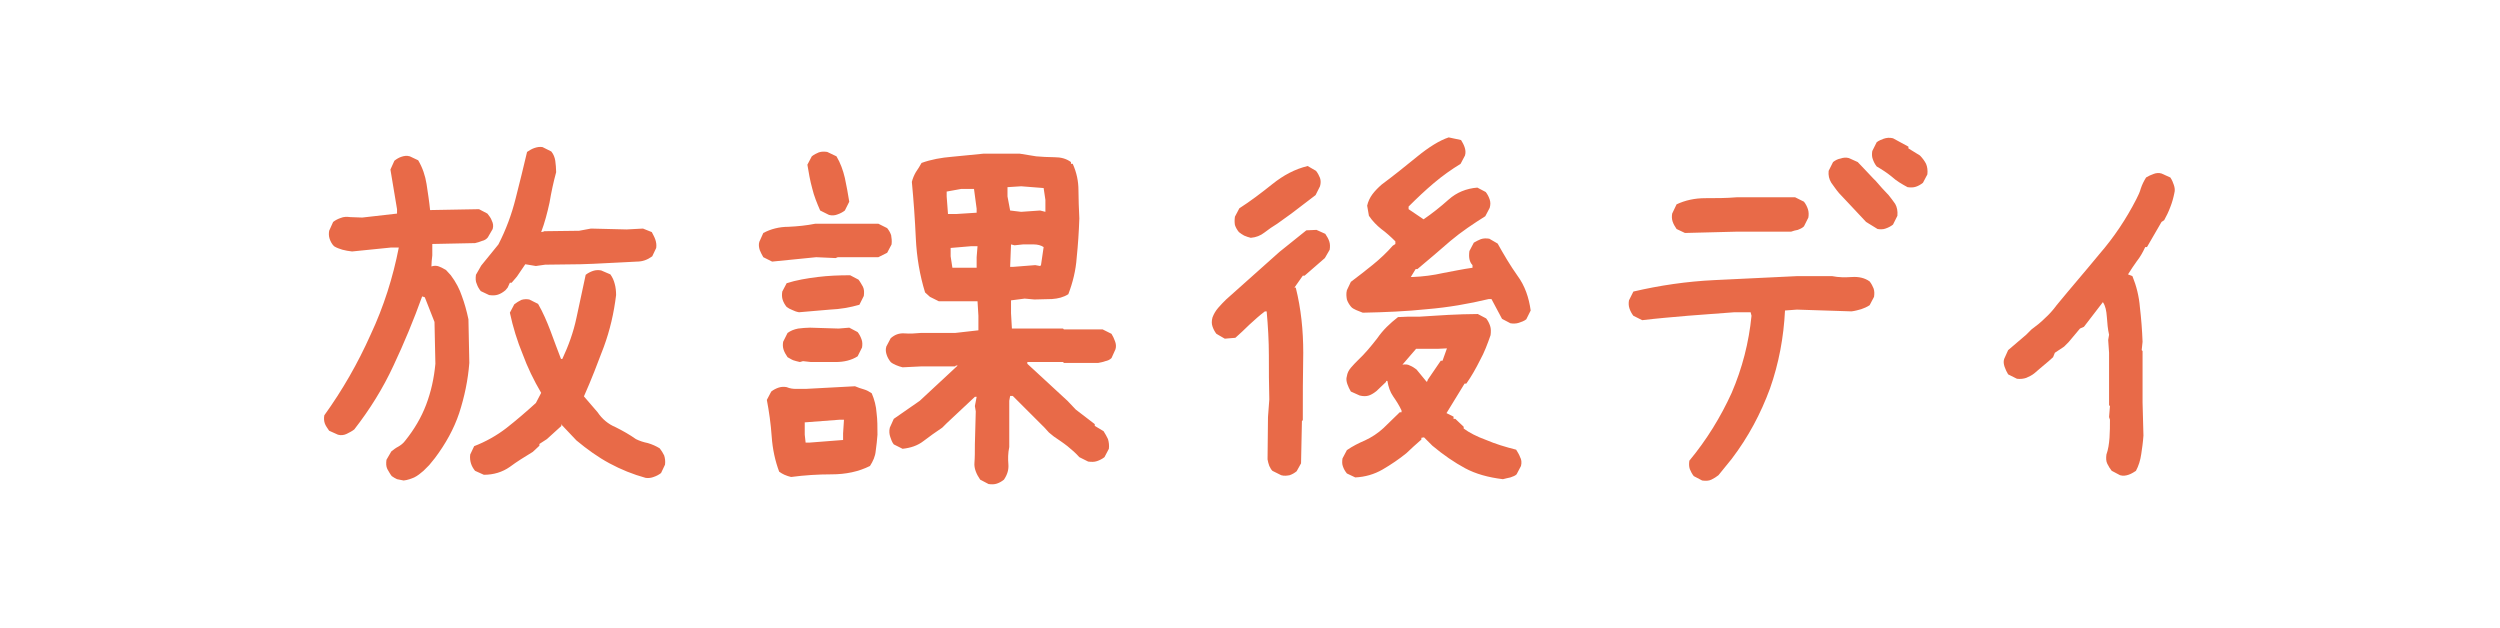
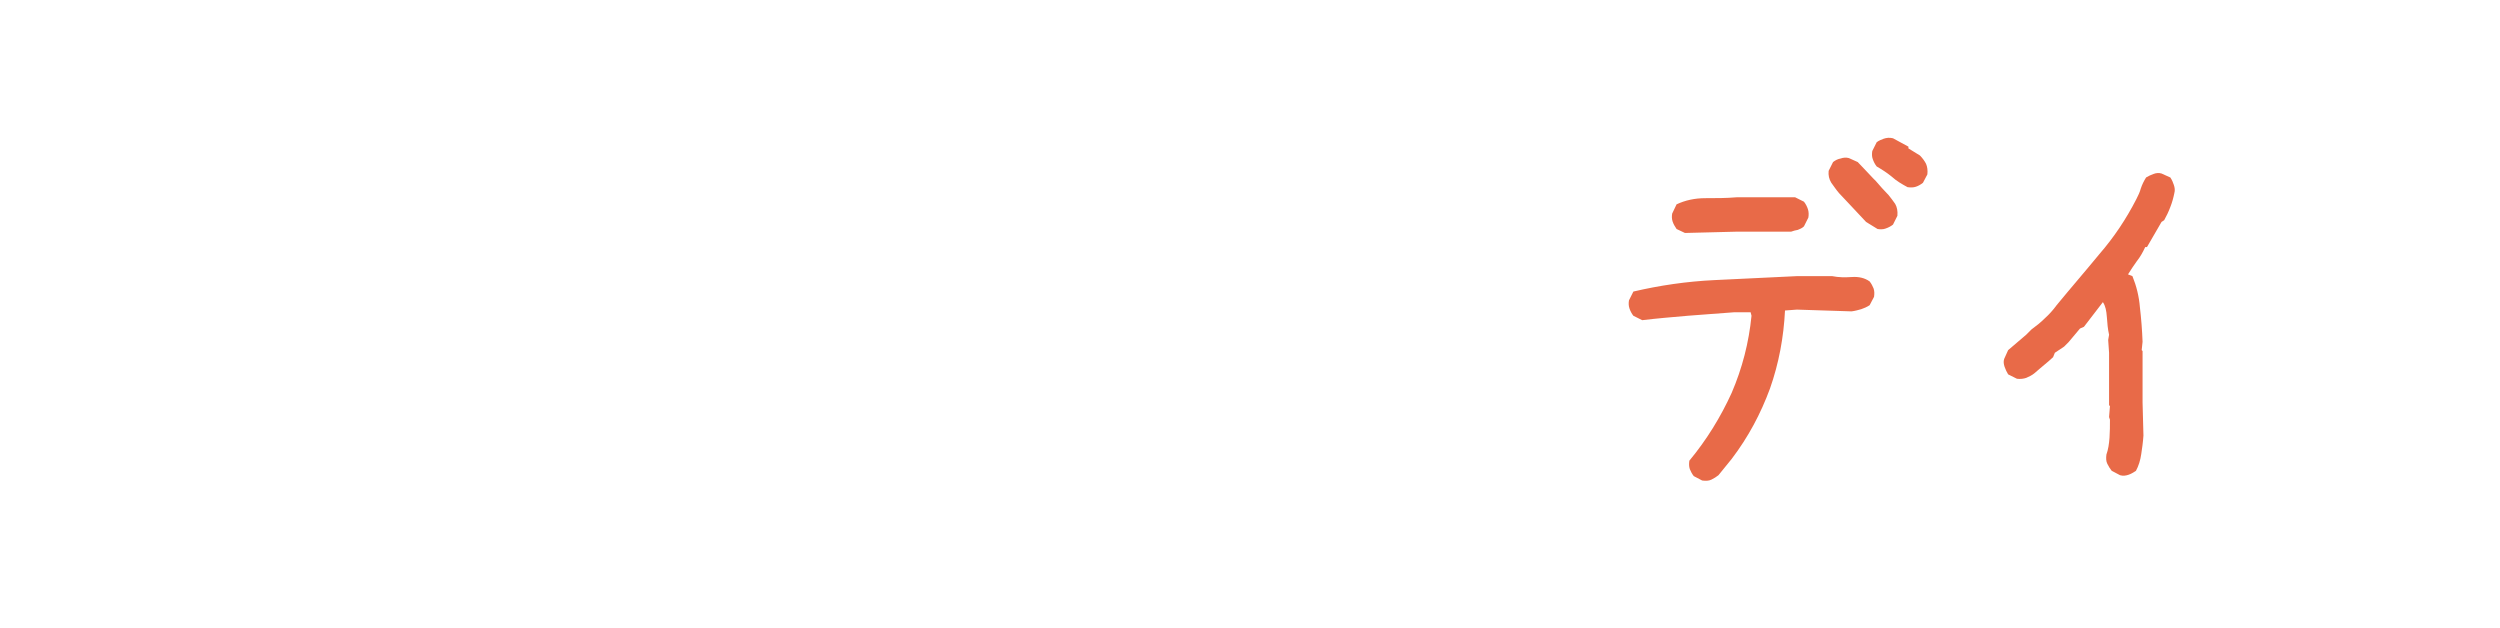
<svg xmlns="http://www.w3.org/2000/svg" width="100%" height="100%" viewBox="0 0 709 178" version="1.1" xml:space="preserve" style="fill-rule:evenodd;clip-rule:evenodd;stroke-linejoin:round;stroke-miterlimit:2;">
  <g transform="matrix(1,0,0,1,-2.802,-1105.21)">
    <g id="l-4" transform="matrix(1.032,0,0,1.162,-118.401,655.603)">
-       <rect x="117.496" y="386.796" width="686.987" height="152.415" style="fill:none;" />
      <g transform="matrix(0.969,0,0,0.86,40.277,-213.334)">
        <g transform="matrix(125,0,0,125,157.985,834.091)">
-           <path d="M0.838,-0.004C0.809,-0.012 0.782,-0.023 0.756,-0.037C0.73,-0.051 0.705,-0.069 0.681,-0.089L0.646,-0.126L0.647,-0.122L0.614,-0.092L0.597,-0.081L0.597,-0.077L0.582,-0.063C0.564,-0.052 0.546,-0.041 0.53,-0.029C0.513,-0.017 0.493,-0.011 0.471,-0.011L0.451,-0.02C0.447,-0.025 0.444,-0.03 0.442,-0.036C0.44,-0.042 0.439,-0.049 0.44,-0.057L0.449,-0.076C0.475,-0.086 0.5,-0.1 0.522,-0.117C0.545,-0.135 0.567,-0.154 0.589,-0.174L0.601,-0.197C0.584,-0.226 0.57,-0.255 0.559,-0.285C0.547,-0.314 0.537,-0.346 0.53,-0.379L0.54,-0.398C0.545,-0.402 0.55,-0.405 0.556,-0.408C0.562,-0.41 0.568,-0.41 0.574,-0.409L0.594,-0.399C0.605,-0.38 0.614,-0.359 0.622,-0.338C0.63,-0.316 0.638,-0.295 0.646,-0.274L0.649,-0.274C0.663,-0.304 0.674,-0.334 0.681,-0.367C0.688,-0.399 0.695,-0.432 0.702,-0.465C0.707,-0.469 0.713,-0.472 0.719,-0.474C0.725,-0.476 0.731,-0.476 0.737,-0.475L0.758,-0.466C0.763,-0.459 0.766,-0.452 0.768,-0.444C0.77,-0.437 0.771,-0.428 0.771,-0.419C0.766,-0.378 0.757,-0.339 0.743,-0.301C0.729,-0.264 0.715,-0.227 0.698,-0.189L0.729,-0.153C0.739,-0.138 0.753,-0.126 0.77,-0.119C0.786,-0.111 0.802,-0.102 0.816,-0.092C0.824,-0.088 0.833,-0.085 0.843,-0.083C0.853,-0.08 0.862,-0.076 0.87,-0.071C0.874,-0.066 0.877,-0.061 0.88,-0.055C0.882,-0.049 0.883,-0.042 0.882,-0.034L0.873,-0.015C0.868,-0.011 0.862,-0.008 0.856,-0.006C0.851,-0.004 0.844,-0.003 0.838,-0.004ZM0.289,0.002C0.284,0.001 0.279,0 0.274,-0.001C0.27,-0.003 0.266,-0.005 0.262,-0.008C0.258,-0.013 0.255,-0.019 0.252,-0.024C0.249,-0.03 0.249,-0.037 0.25,-0.045L0.261,-0.064C0.266,-0.068 0.271,-0.072 0.277,-0.075C0.282,-0.078 0.288,-0.082 0.293,-0.089C0.313,-0.114 0.329,-0.141 0.34,-0.17C0.351,-0.199 0.358,-0.23 0.361,-0.263L0.359,-0.358L0.337,-0.414L0.331,-0.416C0.312,-0.363 0.29,-0.31 0.266,-0.259C0.242,-0.207 0.212,-0.159 0.177,-0.114C0.172,-0.11 0.166,-0.107 0.16,-0.104C0.154,-0.101 0.147,-0.1 0.14,-0.102L0.12,-0.111C0.116,-0.117 0.112,-0.122 0.11,-0.128C0.108,-0.134 0.108,-0.14 0.109,-0.146C0.15,-0.203 0.185,-0.264 0.214,-0.329C0.244,-0.393 0.265,-0.46 0.278,-0.527L0.261,-0.527L0.172,-0.518C0.164,-0.519 0.157,-0.52 0.15,-0.522C0.144,-0.524 0.137,-0.526 0.131,-0.53C0.126,-0.535 0.123,-0.541 0.121,-0.547C0.119,-0.553 0.119,-0.559 0.12,-0.565L0.129,-0.585C0.134,-0.589 0.14,-0.592 0.146,-0.594C0.153,-0.597 0.16,-0.597 0.168,-0.596L0.195,-0.595L0.274,-0.604L0.274,-0.614L0.259,-0.704L0.268,-0.724C0.273,-0.728 0.278,-0.731 0.284,-0.733C0.29,-0.735 0.296,-0.736 0.303,-0.734L0.322,-0.725C0.332,-0.708 0.338,-0.69 0.341,-0.671C0.344,-0.651 0.347,-0.632 0.349,-0.612L0.46,-0.614L0.479,-0.604C0.483,-0.599 0.487,-0.594 0.489,-0.588C0.492,-0.582 0.493,-0.576 0.491,-0.569L0.48,-0.55C0.477,-0.546 0.472,-0.543 0.467,-0.542C0.462,-0.54 0.456,-0.538 0.451,-0.537L0.354,-0.535C0.354,-0.526 0.354,-0.517 0.354,-0.509C0.353,-0.5 0.352,-0.492 0.352,-0.484C0.358,-0.486 0.364,-0.486 0.369,-0.484C0.374,-0.482 0.38,-0.479 0.385,-0.476L0.396,-0.464C0.408,-0.448 0.416,-0.432 0.421,-0.417C0.427,-0.401 0.432,-0.383 0.436,-0.364L0.438,-0.265C0.435,-0.226 0.427,-0.188 0.415,-0.151C0.403,-0.115 0.384,-0.081 0.36,-0.049L0.347,-0.033L0.334,-0.02C0.327,-0.014 0.321,-0.009 0.313,-0.005C0.306,-0.002 0.298,0.001 0.289,0.002ZM0.483,-0.419L0.464,-0.428C0.46,-0.433 0.457,-0.438 0.455,-0.444C0.452,-0.45 0.452,-0.457 0.453,-0.465L0.465,-0.486L0.504,-0.534C0.521,-0.567 0.534,-0.602 0.543,-0.638C0.552,-0.674 0.561,-0.709 0.569,-0.744C0.575,-0.748 0.58,-0.751 0.586,-0.753C0.592,-0.755 0.598,-0.756 0.604,-0.755L0.624,-0.745C0.629,-0.739 0.632,-0.731 0.633,-0.724C0.634,-0.716 0.635,-0.707 0.635,-0.698C0.629,-0.676 0.624,-0.653 0.62,-0.629C0.615,-0.606 0.609,-0.583 0.601,-0.562L0.606,-0.563L0.608,-0.564L0.687,-0.565L0.714,-0.57L0.795,-0.568L0.832,-0.57L0.852,-0.562C0.855,-0.556 0.858,-0.551 0.86,-0.545C0.862,-0.539 0.863,-0.533 0.862,-0.526L0.853,-0.507C0.842,-0.499 0.831,-0.495 0.818,-0.495C0.806,-0.494 0.773,-0.493 0.719,-0.49L0.69,-0.489L0.61,-0.488L0.589,-0.485L0.565,-0.489L0.546,-0.461L0.534,-0.447L0.53,-0.447L0.525,-0.436L0.52,-0.43C0.514,-0.425 0.509,-0.422 0.503,-0.42C0.497,-0.418 0.491,-0.418 0.483,-0.419Z" style="fill:rgb(232,106,72);fill-rule:nonzero;" />
-         </g>
+           </g>
        <g transform="matrix(125,0,0,125,282.985,834.091)">
-           <path d="M0.616,0.01L0.597,-0C0.588,-0.013 0.583,-0.026 0.584,-0.038C0.585,-0.05 0.585,-0.064 0.585,-0.08L0.587,-0.155L0.585,-0.167L0.589,-0.188L0.585,-0.188L0.521,-0.128L0.511,-0.118C0.496,-0.108 0.482,-0.098 0.469,-0.088C0.455,-0.077 0.439,-0.072 0.421,-0.07L0.401,-0.08C0.397,-0.085 0.395,-0.091 0.393,-0.097C0.391,-0.103 0.39,-0.11 0.392,-0.118L0.401,-0.138L0.46,-0.179L0.546,-0.259L0.542,-0.259L0.54,-0.257L0.462,-0.257L0.421,-0.255C0.416,-0.256 0.411,-0.258 0.406,-0.26C0.402,-0.262 0.397,-0.264 0.394,-0.267C0.39,-0.272 0.387,-0.277 0.385,-0.283C0.383,-0.289 0.382,-0.295 0.384,-0.302L0.394,-0.321C0.403,-0.329 0.413,-0.333 0.426,-0.332C0.438,-0.331 0.45,-0.332 0.462,-0.333L0.54,-0.333L0.593,-0.339L0.593,-0.372L0.591,-0.405L0.503,-0.405L0.483,-0.415L0.472,-0.425C0.46,-0.464 0.453,-0.505 0.451,-0.548C0.449,-0.592 0.446,-0.634 0.442,-0.676C0.444,-0.684 0.447,-0.691 0.451,-0.698C0.456,-0.705 0.46,-0.712 0.464,-0.719C0.486,-0.727 0.509,-0.731 0.533,-0.733C0.557,-0.735 0.581,-0.738 0.604,-0.74L0.687,-0.74L0.724,-0.734C0.737,-0.733 0.75,-0.732 0.765,-0.732C0.78,-0.732 0.792,-0.729 0.803,-0.721L0.803,-0.717L0.807,-0.717C0.816,-0.697 0.82,-0.677 0.82,-0.657C0.82,-0.637 0.821,-0.616 0.822,-0.593C0.821,-0.563 0.819,-0.533 0.816,-0.504C0.814,-0.475 0.807,-0.447 0.797,-0.421C0.786,-0.414 0.774,-0.411 0.76,-0.41C0.746,-0.41 0.733,-0.409 0.72,-0.409L0.698,-0.411L0.667,-0.407L0.667,-0.378L0.669,-0.343L0.785,-0.343L0.787,-0.341L0.875,-0.341L0.895,-0.331C0.898,-0.326 0.901,-0.32 0.903,-0.314C0.905,-0.309 0.906,-0.302 0.904,-0.296L0.895,-0.276C0.891,-0.272 0.886,-0.27 0.881,-0.269C0.876,-0.267 0.87,-0.266 0.865,-0.265L0.787,-0.265L0.785,-0.267L0.704,-0.267L0.704,-0.263L0.795,-0.179L0.814,-0.159L0.857,-0.126L0.857,-0.122L0.877,-0.11C0.881,-0.104 0.884,-0.098 0.887,-0.092C0.889,-0.085 0.89,-0.078 0.889,-0.07L0.879,-0.051C0.874,-0.047 0.868,-0.044 0.862,-0.042C0.856,-0.04 0.85,-0.04 0.842,-0.041L0.822,-0.051C0.814,-0.06 0.805,-0.068 0.795,-0.076C0.785,-0.084 0.774,-0.091 0.764,-0.098L0.753,-0.107L0.743,-0.118L0.671,-0.19L0.665,-0.19L0.663,-0.179L0.663,-0.074C0.66,-0.06 0.66,-0.047 0.661,-0.035C0.662,-0.023 0.659,-0.012 0.651,-0C0.646,0.004 0.641,0.007 0.635,0.009C0.629,0.011 0.623,0.011 0.616,0.01ZM0.168,-0.006C0.163,-0.007 0.158,-0.009 0.153,-0.011C0.149,-0.013 0.145,-0.015 0.141,-0.018C0.132,-0.042 0.126,-0.069 0.124,-0.098C0.122,-0.127 0.118,-0.155 0.113,-0.181L0.123,-0.2C0.128,-0.204 0.134,-0.207 0.14,-0.209C0.146,-0.211 0.152,-0.211 0.158,-0.21C0.165,-0.207 0.172,-0.206 0.179,-0.206L0.201,-0.206L0.313,-0.212C0.32,-0.209 0.326,-0.207 0.333,-0.205C0.34,-0.203 0.345,-0.2 0.351,-0.196C0.357,-0.182 0.361,-0.167 0.362,-0.151C0.364,-0.136 0.364,-0.119 0.364,-0.102C0.363,-0.09 0.362,-0.078 0.36,-0.065C0.359,-0.053 0.354,-0.042 0.347,-0.031C0.321,-0.018 0.292,-0.012 0.26,-0.012C0.229,-0.012 0.198,-0.01 0.168,-0.006ZM0.286,-0.09L0.286,-0.105L0.288,-0.136L0.278,-0.136L0.199,-0.13L0.199,-0.102L0.201,-0.084L0.209,-0.084L0.286,-0.09ZM0.188,-0.267C0.182,-0.268 0.177,-0.27 0.173,-0.271C0.168,-0.273 0.164,-0.276 0.16,-0.278C0.156,-0.284 0.153,-0.289 0.151,-0.295C0.149,-0.301 0.149,-0.307 0.15,-0.313L0.16,-0.333C0.167,-0.338 0.174,-0.341 0.184,-0.343C0.193,-0.344 0.202,-0.345 0.211,-0.345L0.276,-0.343L0.3,-0.345L0.319,-0.335C0.323,-0.33 0.326,-0.324 0.328,-0.318C0.33,-0.313 0.33,-0.306 0.329,-0.3L0.319,-0.28C0.305,-0.271 0.288,-0.267 0.269,-0.267L0.213,-0.267L0.195,-0.269L0.188,-0.267ZM0.186,-0.38C0.18,-0.381 0.175,-0.383 0.171,-0.385C0.166,-0.387 0.162,-0.389 0.158,-0.392C0.154,-0.397 0.151,-0.402 0.149,-0.408C0.147,-0.414 0.147,-0.42 0.148,-0.427L0.158,-0.446C0.18,-0.453 0.204,-0.457 0.228,-0.46C0.252,-0.463 0.277,-0.464 0.302,-0.464L0.321,-0.454C0.325,-0.449 0.328,-0.443 0.331,-0.438C0.334,-0.432 0.334,-0.425 0.333,-0.417L0.323,-0.397C0.302,-0.391 0.28,-0.387 0.256,-0.386C0.233,-0.384 0.209,-0.382 0.186,-0.38ZM0.589,-0.481L0.589,-0.505L0.591,-0.53L0.577,-0.53L0.53,-0.526L0.53,-0.507L0.534,-0.481L0.589,-0.481ZM0.735,-0.487L0.741,-0.528C0.735,-0.532 0.727,-0.534 0.719,-0.534L0.694,-0.534L0.675,-0.532L0.667,-0.534L0.665,-0.483L0.671,-0.483L0.722,-0.487L0.733,-0.485L0.735,-0.487ZM0.125,-0.495L0.105,-0.505C0.102,-0.51 0.099,-0.516 0.097,-0.521C0.095,-0.527 0.094,-0.534 0.096,-0.54L0.105,-0.56C0.122,-0.569 0.141,-0.574 0.162,-0.574C0.183,-0.575 0.203,-0.577 0.223,-0.581L0.366,-0.581L0.386,-0.571C0.39,-0.566 0.393,-0.561 0.395,-0.555C0.396,-0.549 0.397,-0.542 0.396,-0.534L0.386,-0.515L0.366,-0.505L0.274,-0.505L0.269,-0.503L0.225,-0.505L0.125,-0.495ZM0.254,-0.601L0.234,-0.611C0.227,-0.627 0.22,-0.644 0.216,-0.661C0.211,-0.679 0.208,-0.697 0.205,-0.715L0.215,-0.734C0.22,-0.738 0.226,-0.741 0.231,-0.743C0.237,-0.745 0.243,-0.745 0.25,-0.744L0.271,-0.734C0.28,-0.719 0.286,-0.702 0.29,-0.685C0.294,-0.667 0.297,-0.649 0.3,-0.631L0.29,-0.611C0.285,-0.607 0.279,-0.604 0.273,-0.602C0.268,-0.6 0.261,-0.599 0.254,-0.601ZM0.589,-0.606L0.589,-0.615L0.583,-0.66L0.554,-0.66L0.521,-0.654L0.521,-0.643L0.524,-0.603L0.542,-0.603L0.589,-0.606ZM0.745,-0.608L0.745,-0.635L0.741,-0.662L0.69,-0.666L0.659,-0.664L0.659,-0.643L0.665,-0.611L0.69,-0.608L0.733,-0.611L0.745,-0.608Z" style="fill:rgb(232,106,72);fill-rule:nonzero;" />
-         </g>
+           </g>
        <g transform="matrix(125,0,0,125,407.985,834.091)">
-           <path d="M0.783,-0.001C0.75,-0.005 0.721,-0.013 0.697,-0.026C0.673,-0.039 0.648,-0.056 0.623,-0.077L0.604,-0.096L0.598,-0.095L0.598,-0.091L0.58,-0.075L0.564,-0.06C0.548,-0.047 0.529,-0.034 0.51,-0.023C0.491,-0.012 0.47,-0.006 0.448,-0.005L0.429,-0.014C0.425,-0.019 0.422,-0.024 0.42,-0.03C0.418,-0.035 0.418,-0.041 0.419,-0.048L0.429,-0.067C0.442,-0.076 0.456,-0.083 0.47,-0.089C0.485,-0.096 0.499,-0.105 0.512,-0.117L0.549,-0.153L0.553,-0.153L0.553,-0.157C0.548,-0.168 0.541,-0.179 0.534,-0.189C0.527,-0.199 0.523,-0.211 0.521,-0.224L0.518,-0.224L0.518,-0.222L0.496,-0.201C0.491,-0.197 0.485,-0.193 0.479,-0.191C0.473,-0.189 0.466,-0.189 0.458,-0.191L0.438,-0.2C0.435,-0.205 0.432,-0.211 0.43,-0.217C0.428,-0.223 0.427,-0.229 0.429,-0.235C0.43,-0.242 0.433,-0.248 0.438,-0.254C0.444,-0.261 0.449,-0.266 0.454,-0.271C0.47,-0.286 0.484,-0.303 0.498,-0.321C0.511,-0.34 0.527,-0.355 0.545,-0.369L0.568,-0.37L0.594,-0.37C0.615,-0.371 0.637,-0.373 0.659,-0.374C0.681,-0.375 0.703,-0.376 0.726,-0.376L0.745,-0.366C0.749,-0.361 0.752,-0.355 0.754,-0.349C0.756,-0.343 0.756,-0.336 0.755,-0.328C0.748,-0.308 0.741,-0.289 0.731,-0.271C0.722,-0.253 0.712,-0.235 0.7,-0.218L0.696,-0.218L0.655,-0.151L0.671,-0.143L0.671,-0.138L0.675,-0.138L0.694,-0.12L0.694,-0.116C0.706,-0.107 0.723,-0.098 0.745,-0.09C0.766,-0.081 0.789,-0.074 0.813,-0.068C0.816,-0.063 0.82,-0.057 0.822,-0.051C0.825,-0.046 0.826,-0.039 0.824,-0.031L0.814,-0.012C0.811,-0.009 0.806,-0.007 0.8,-0.005C0.794,-0.004 0.788,-0.002 0.783,-0.001ZM0.28,-0.01L0.26,-0.02C0.257,-0.023 0.255,-0.027 0.253,-0.031C0.251,-0.036 0.25,-0.041 0.249,-0.046L0.25,-0.142L0.253,-0.182C0.252,-0.215 0.252,-0.249 0.252,-0.282C0.252,-0.315 0.25,-0.349 0.247,-0.382L0.243,-0.382C0.231,-0.373 0.22,-0.363 0.208,-0.352C0.197,-0.341 0.186,-0.331 0.176,-0.322L0.152,-0.32L0.133,-0.331C0.129,-0.336 0.126,-0.342 0.124,-0.348C0.122,-0.354 0.122,-0.36 0.124,-0.368C0.127,-0.376 0.131,-0.383 0.137,-0.39C0.143,-0.397 0.149,-0.403 0.155,-0.409L0.276,-0.517L0.337,-0.566L0.36,-0.567L0.38,-0.558C0.384,-0.552 0.387,-0.547 0.389,-0.541C0.391,-0.535 0.391,-0.529 0.39,-0.522L0.379,-0.503L0.333,-0.463L0.329,-0.463L0.31,-0.436L0.313,-0.436C0.325,-0.388 0.33,-0.339 0.33,-0.288C0.329,-0.237 0.329,-0.186 0.329,-0.135L0.327,-0.133L0.325,-0.037L0.315,-0.019C0.31,-0.015 0.305,-0.012 0.299,-0.01C0.293,-0.009 0.287,-0.008 0.28,-0.01ZM0.612,-0.224L0.612,-0.226L0.642,-0.27L0.646,-0.27L0.656,-0.298L0.635,-0.297L0.586,-0.297L0.555,-0.261C0.561,-0.262 0.567,-0.262 0.572,-0.259C0.577,-0.257 0.582,-0.254 0.587,-0.25L0.61,-0.222L0.612,-0.224ZM0.8,-0.355L0.781,-0.365L0.757,-0.41L0.751,-0.41C0.705,-0.399 0.659,-0.391 0.611,-0.387C0.564,-0.382 0.515,-0.38 0.465,-0.379C0.46,-0.381 0.455,-0.383 0.45,-0.385C0.446,-0.387 0.441,-0.389 0.438,-0.393C0.434,-0.398 0.431,-0.403 0.429,-0.409C0.428,-0.415 0.427,-0.422 0.429,-0.43L0.438,-0.449C0.455,-0.462 0.471,-0.474 0.488,-0.488C0.504,-0.501 0.52,-0.516 0.533,-0.531L0.539,-0.535L0.539,-0.541C0.529,-0.551 0.518,-0.561 0.507,-0.569C0.497,-0.577 0.487,-0.587 0.479,-0.599L0.475,-0.622C0.477,-0.631 0.481,-0.64 0.487,-0.648C0.493,-0.656 0.5,-0.663 0.508,-0.67C0.535,-0.69 0.561,-0.711 0.588,-0.733C0.615,-0.755 0.639,-0.77 0.66,-0.777L0.688,-0.771C0.691,-0.766 0.694,-0.761 0.696,-0.755C0.698,-0.749 0.699,-0.743 0.697,-0.736L0.687,-0.717C0.666,-0.704 0.646,-0.69 0.626,-0.673C0.607,-0.657 0.588,-0.639 0.569,-0.62L0.569,-0.614L0.603,-0.591C0.622,-0.604 0.641,-0.619 0.66,-0.636C0.678,-0.652 0.7,-0.661 0.725,-0.663L0.744,-0.653C0.748,-0.648 0.751,-0.642 0.753,-0.636C0.755,-0.63 0.755,-0.624 0.753,-0.617L0.743,-0.598C0.716,-0.581 0.689,-0.563 0.664,-0.542C0.639,-0.52 0.614,-0.499 0.589,-0.478L0.585,-0.478L0.574,-0.46L0.578,-0.46C0.602,-0.461 0.625,-0.464 0.647,-0.469C0.669,-0.473 0.692,-0.478 0.714,-0.481L0.714,-0.487C0.71,-0.491 0.708,-0.496 0.707,-0.501C0.706,-0.506 0.706,-0.512 0.707,-0.519L0.717,-0.538C0.722,-0.541 0.728,-0.544 0.733,-0.546C0.739,-0.548 0.745,-0.548 0.752,-0.547L0.771,-0.536C0.785,-0.511 0.799,-0.487 0.816,-0.463C0.833,-0.44 0.842,-0.413 0.846,-0.384L0.836,-0.364C0.831,-0.36 0.825,-0.358 0.819,-0.356C0.813,-0.354 0.806,-0.354 0.8,-0.355ZM0.211,-0.549C0.206,-0.55 0.201,-0.552 0.196,-0.554C0.192,-0.556 0.188,-0.559 0.184,-0.562C0.18,-0.567 0.177,-0.572 0.175,-0.578C0.174,-0.584 0.174,-0.59 0.175,-0.597L0.185,-0.616C0.21,-0.632 0.235,-0.651 0.26,-0.671C0.285,-0.691 0.311,-0.705 0.34,-0.712L0.359,-0.701C0.363,-0.696 0.366,-0.69 0.368,-0.685C0.37,-0.679 0.37,-0.673 0.368,-0.666L0.358,-0.646L0.303,-0.604L0.271,-0.581C0.261,-0.575 0.251,-0.568 0.242,-0.561C0.233,-0.554 0.223,-0.55 0.211,-0.549Z" style="fill:rgb(232,106,72);fill-rule:nonzero;" />
-         </g>
+           </g>
        <g transform="matrix(125,0,0,125,532.985,834.091)">
          <path d="M0.235,0.002L0.216,-0.008C0.212,-0.013 0.209,-0.019 0.207,-0.024C0.205,-0.03 0.205,-0.036 0.206,-0.043C0.245,-0.09 0.277,-0.142 0.302,-0.197C0.326,-0.253 0.341,-0.311 0.347,-0.372L0.345,-0.38L0.308,-0.38C0.272,-0.377 0.237,-0.375 0.202,-0.372C0.167,-0.369 0.132,-0.366 0.099,-0.362L0.079,-0.372C0.075,-0.377 0.072,-0.383 0.07,-0.389C0.068,-0.395 0.068,-0.401 0.069,-0.407L0.079,-0.427C0.139,-0.441 0.2,-0.45 0.263,-0.453C0.325,-0.456 0.388,-0.459 0.45,-0.462L0.53,-0.462C0.545,-0.459 0.559,-0.459 0.575,-0.46C0.59,-0.461 0.604,-0.458 0.615,-0.45C0.619,-0.445 0.622,-0.439 0.624,-0.434C0.626,-0.428 0.626,-0.422 0.625,-0.415L0.615,-0.396C0.609,-0.392 0.602,-0.389 0.596,-0.387C0.589,-0.385 0.582,-0.383 0.574,-0.382L0.45,-0.386L0.423,-0.384C0.42,-0.323 0.409,-0.264 0.389,-0.207C0.368,-0.15 0.34,-0.097 0.302,-0.047L0.272,-0.01C0.267,-0.006 0.262,-0.003 0.256,-0C0.25,0.003 0.243,0.003 0.235,0.002ZM0.196,-0.56L0.177,-0.569C0.173,-0.575 0.17,-0.58 0.168,-0.586C0.166,-0.592 0.166,-0.598 0.167,-0.604L0.177,-0.625C0.196,-0.634 0.218,-0.639 0.242,-0.639C0.266,-0.639 0.29,-0.639 0.313,-0.641L0.446,-0.641L0.466,-0.631C0.47,-0.626 0.473,-0.62 0.475,-0.614C0.477,-0.608 0.477,-0.601 0.476,-0.595L0.466,-0.575C0.462,-0.571 0.457,-0.569 0.452,-0.567C0.447,-0.566 0.442,-0.565 0.437,-0.563L0.315,-0.563L0.196,-0.56ZM0.633,-0.569L0.607,-0.585L0.592,-0.601L0.562,-0.633L0.546,-0.65C0.539,-0.658 0.534,-0.666 0.528,-0.674C0.523,-0.682 0.521,-0.691 0.522,-0.701L0.532,-0.721C0.537,-0.725 0.543,-0.728 0.549,-0.729C0.555,-0.731 0.561,-0.732 0.568,-0.73L0.588,-0.721L0.607,-0.701L0.623,-0.684L0.629,-0.678L0.643,-0.662L0.658,-0.646C0.663,-0.64 0.668,-0.633 0.673,-0.626C0.677,-0.619 0.679,-0.61 0.678,-0.599L0.668,-0.579C0.663,-0.575 0.657,-0.572 0.651,-0.57C0.646,-0.568 0.639,-0.568 0.633,-0.569ZM0.701,-0.664C0.688,-0.671 0.676,-0.678 0.665,-0.688C0.654,-0.697 0.643,-0.704 0.631,-0.711C0.627,-0.716 0.624,-0.722 0.622,-0.728C0.62,-0.733 0.62,-0.74 0.621,-0.746L0.631,-0.766C0.636,-0.77 0.642,-0.772 0.647,-0.774C0.653,-0.776 0.66,-0.777 0.668,-0.775L0.703,-0.756L0.703,-0.752L0.729,-0.736C0.735,-0.73 0.74,-0.723 0.743,-0.717C0.746,-0.71 0.747,-0.702 0.746,-0.693L0.736,-0.674C0.731,-0.67 0.726,-0.667 0.72,-0.665C0.714,-0.663 0.708,-0.663 0.701,-0.664Z" style="fill:rgb(232,106,72);fill-rule:nonzero;" />
        </g>
        <g transform="matrix(125,0,0,125,630.763,834.091)">
          <path d="M0.401,-0.01L0.382,-0.02C0.378,-0.025 0.375,-0.03 0.372,-0.036C0.369,-0.042 0.369,-0.049 0.37,-0.057C0.374,-0.068 0.376,-0.081 0.377,-0.095C0.378,-0.109 0.378,-0.123 0.378,-0.136L0.376,-0.142L0.378,-0.167L0.376,-0.169L0.376,-0.288L0.374,-0.317L0.376,-0.329C0.373,-0.342 0.372,-0.355 0.371,-0.369C0.37,-0.383 0.368,-0.394 0.362,-0.403L0.319,-0.347L0.31,-0.343L0.284,-0.312L0.274,-0.302L0.253,-0.288L0.249,-0.278L0.239,-0.269L0.22,-0.253L0.206,-0.241C0.201,-0.237 0.195,-0.234 0.188,-0.231C0.182,-0.229 0.175,-0.228 0.167,-0.229L0.147,-0.239C0.144,-0.244 0.141,-0.25 0.139,-0.256C0.137,-0.262 0.136,-0.268 0.138,-0.274L0.147,-0.294L0.188,-0.329L0.2,-0.341C0.211,-0.349 0.221,-0.357 0.23,-0.366C0.24,-0.375 0.249,-0.385 0.257,-0.396C0.289,-0.435 0.322,-0.473 0.354,-0.512C0.387,-0.55 0.415,-0.592 0.438,-0.637C0.442,-0.645 0.446,-0.653 0.448,-0.661C0.451,-0.67 0.455,-0.678 0.46,-0.686C0.465,-0.689 0.471,-0.692 0.477,-0.694C0.482,-0.696 0.489,-0.697 0.495,-0.695L0.515,-0.686C0.519,-0.68 0.521,-0.675 0.523,-0.669C0.525,-0.663 0.526,-0.657 0.524,-0.65C0.522,-0.64 0.519,-0.629 0.515,-0.619C0.511,-0.608 0.506,-0.598 0.501,-0.589L0.495,-0.585L0.462,-0.528L0.458,-0.528C0.453,-0.517 0.447,-0.506 0.439,-0.496C0.432,-0.486 0.425,-0.476 0.419,-0.466L0.429,-0.462C0.438,-0.44 0.444,-0.416 0.446,-0.391C0.449,-0.365 0.451,-0.34 0.452,-0.313L0.45,-0.294L0.452,-0.292L0.452,-0.175L0.454,-0.1C0.453,-0.085 0.451,-0.071 0.449,-0.058C0.447,-0.044 0.443,-0.031 0.437,-0.02C0.431,-0.016 0.426,-0.013 0.42,-0.011C0.414,-0.009 0.408,-0.008 0.401,-0.01Z" style="fill:rgb(232,106,72);fill-rule:nonzero;" />
        </g>
      </g>
    </g>
  </g>
</svg>